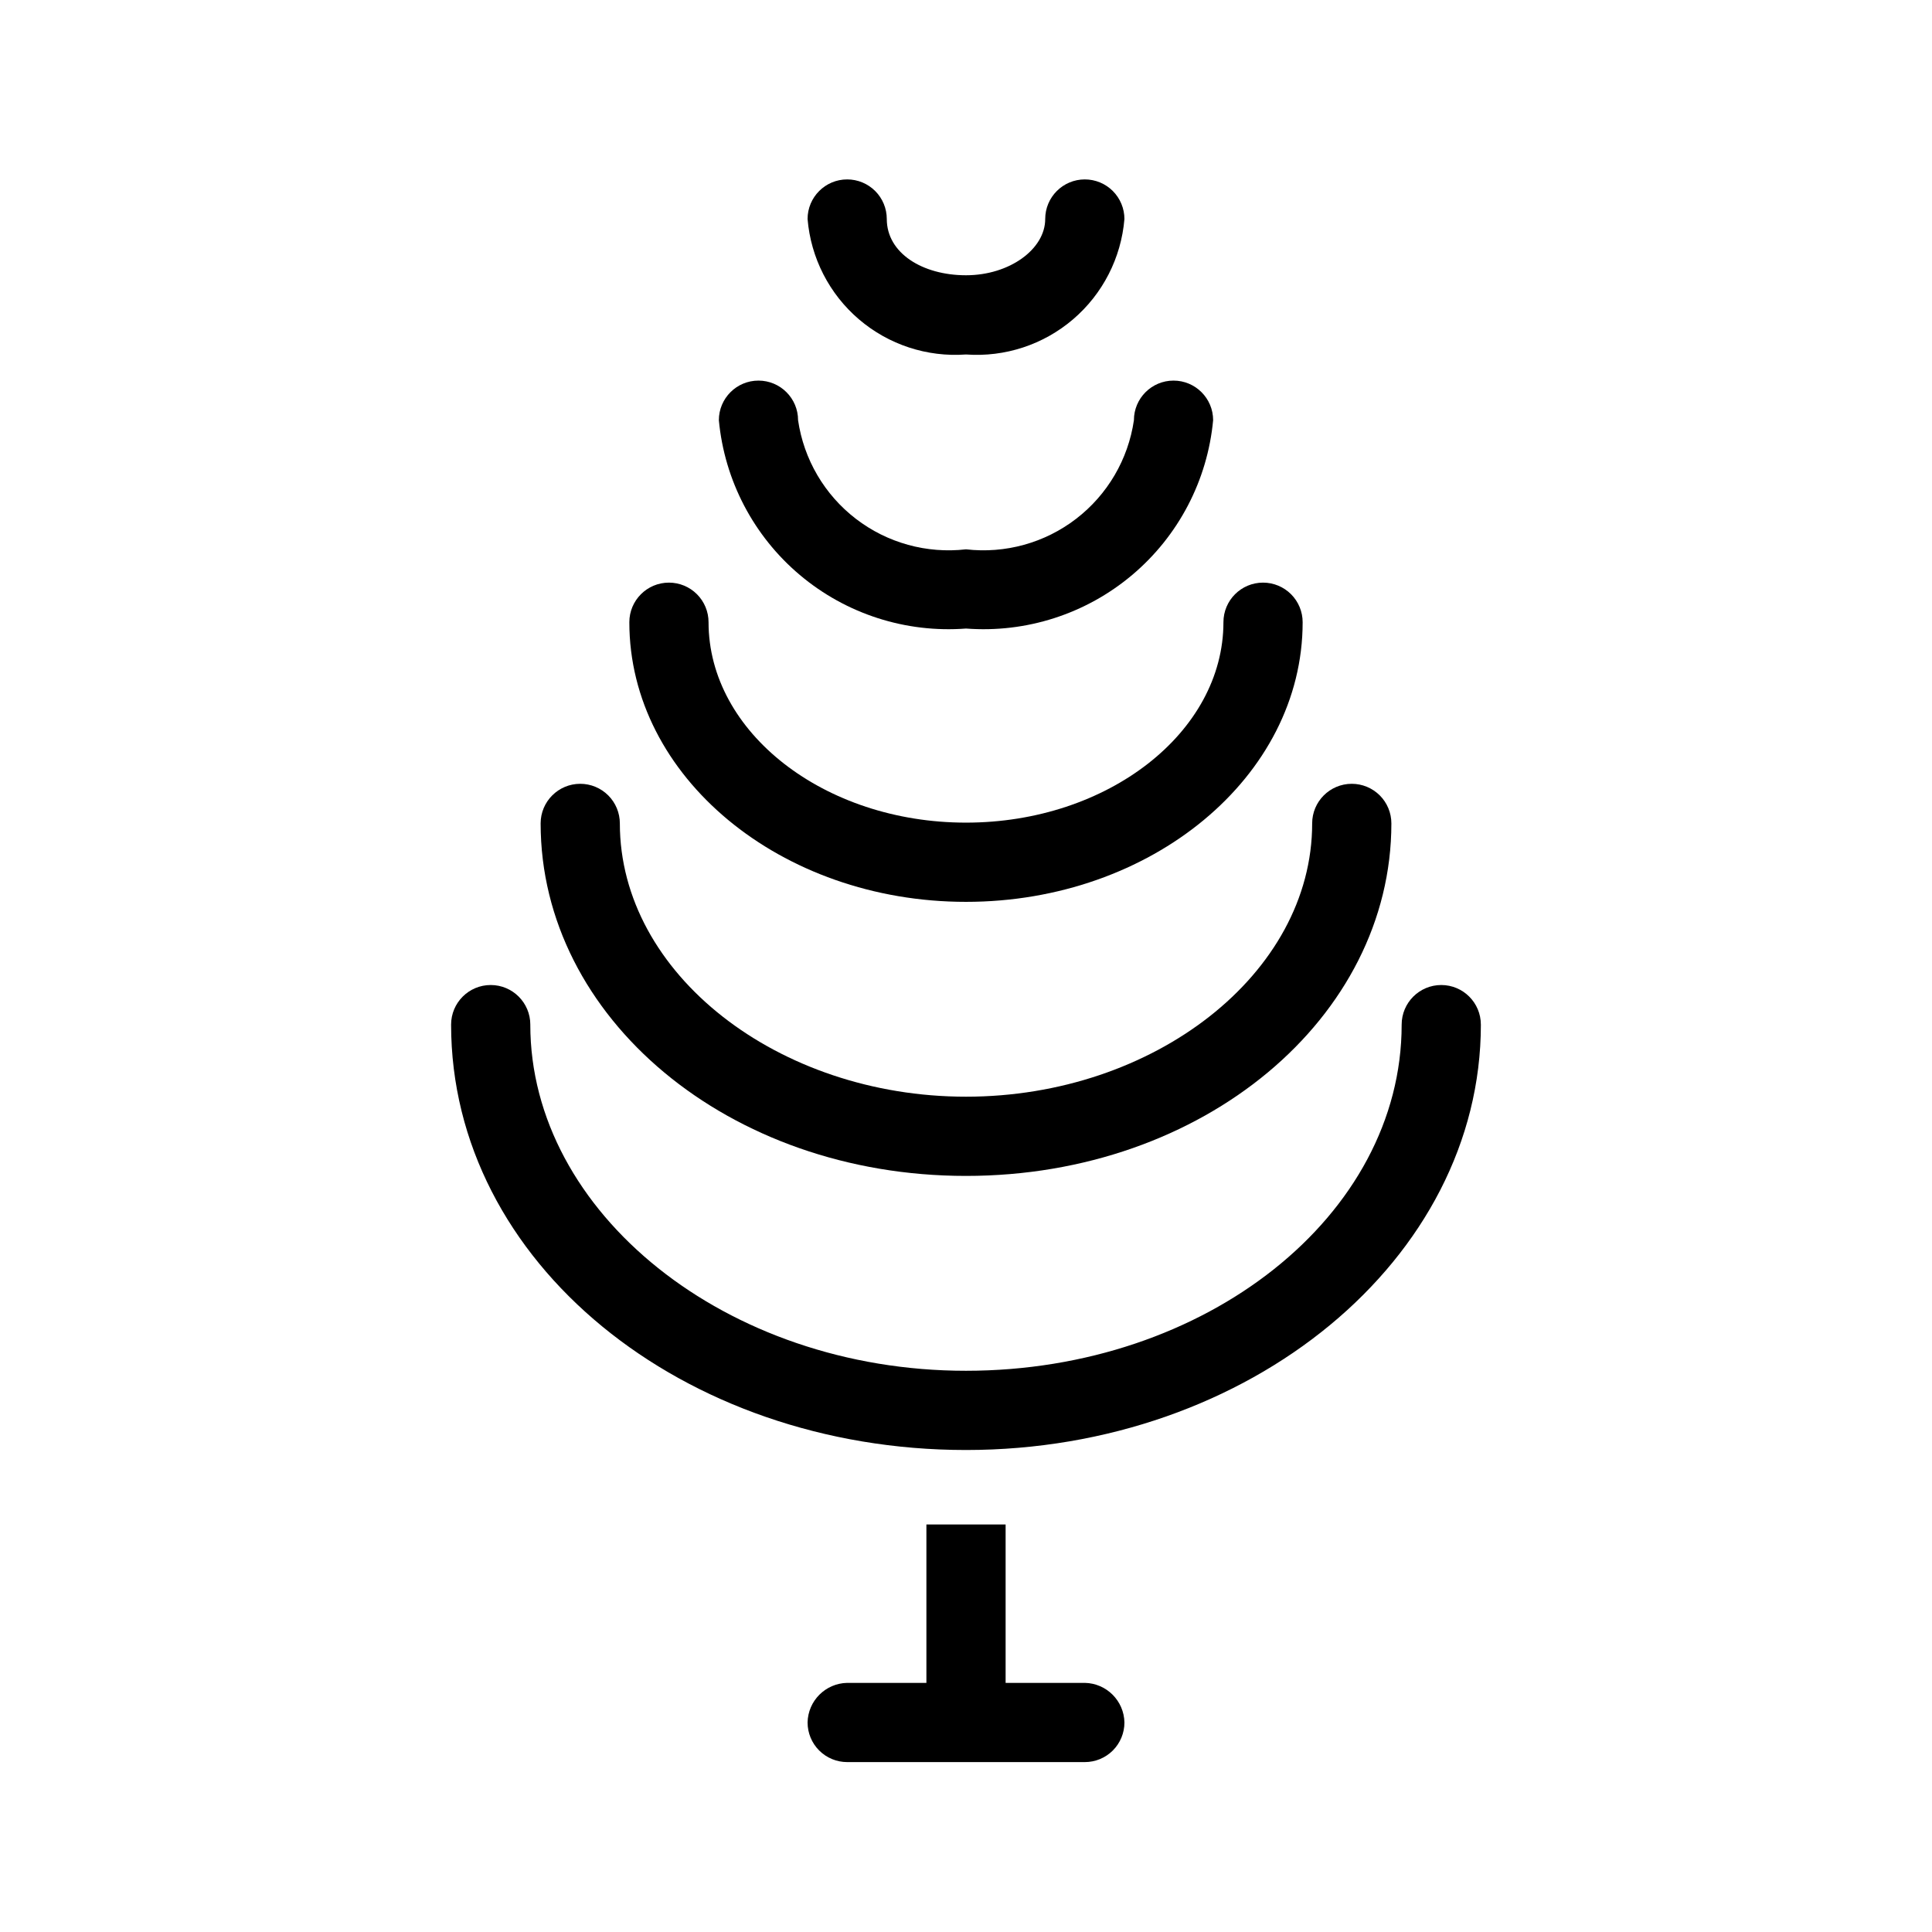
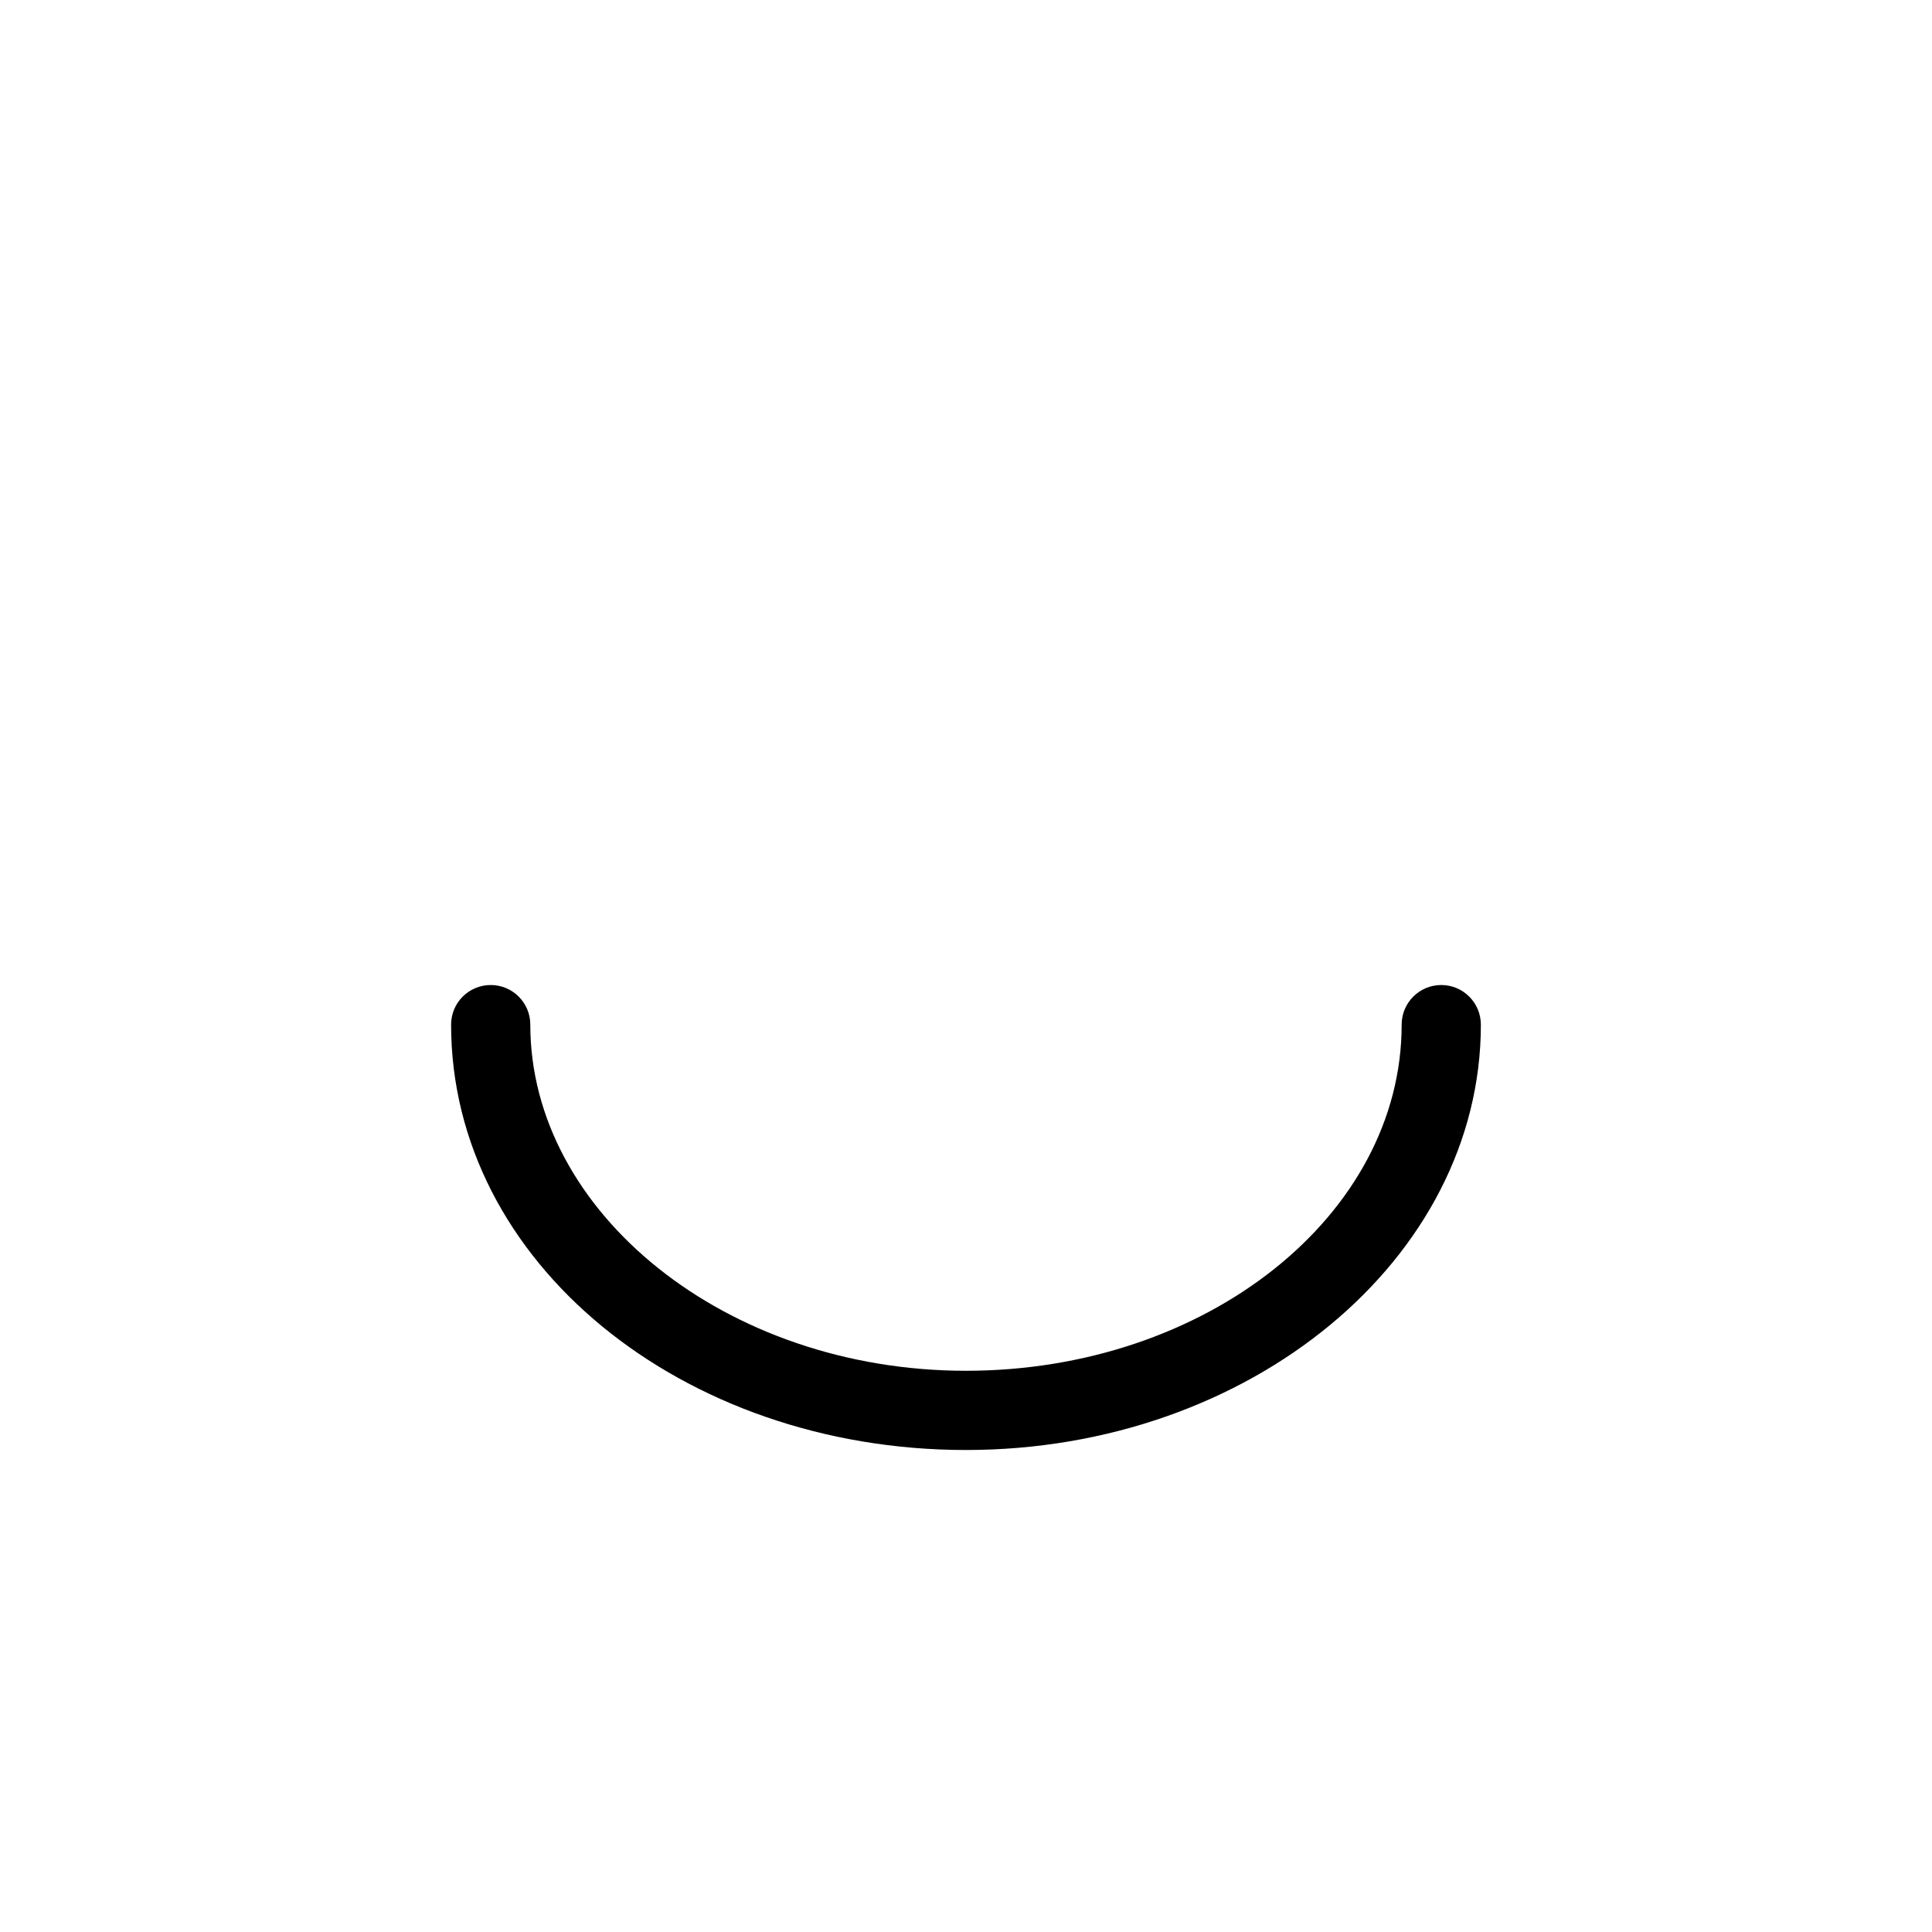
<svg xmlns="http://www.w3.org/2000/svg" fill="#000000" width="800px" height="800px" version="1.1" viewBox="144 144 512 512">
  <g>
-     <path d="m431.49 589.98h-20.992v-41.984h-20.992v41.984h-20.992c-5.75 0.113-10.387 4.746-10.496 10.496 0 2.785 1.105 5.453 3.074 7.422s4.637 3.074 7.422 3.074h62.977c2.781 0 5.453-1.105 7.422-3.074 1.965-1.969 3.074-4.637 3.074-7.422-0.113-5.75-4.746-10.383-10.496-10.496z" />
    <path d="m525.95 405.04c-5.797 0-10.496 4.699-10.496 10.496 0 50.59-51.852 91.734-115.46 91.734-63.605 0-115.46-41.984-115.46-91.734h0.004c0-5.797-4.699-10.496-10.496-10.496s-10.496 4.699-10.496 10.496c0 62.977 61.297 112.73 136.45 112.73s136.45-50.59 136.45-112.73h-0.004c0-5.797-4.699-10.496-10.496-10.496z" />
-     <path d="m400 455.63c62.977 0 112.73-41.984 112.73-93.414v-0.004c0-2.781-1.105-5.453-3.074-7.422-1.969-1.965-4.641-3.074-7.422-3.074-5.797 0-10.496 4.699-10.496 10.496 0 39.887-41.984 72.422-91.734 72.422-49.754 0.004-91.738-32.535-91.738-72.422 0-2.781-1.105-5.453-3.074-7.422-1.969-1.965-4.637-3.074-7.422-3.074-5.797 0-10.496 4.699-10.496 10.496 0 51.434 49.754 93.418 112.73 93.418z" />
-     <path d="m400 383c49.121 0 89.215-33.168 89.215-74.102 0-2.785-1.105-5.453-3.074-7.422s-4.637-3.074-7.422-3.074c-5.797 0-10.496 4.699-10.496 10.496 0 29.18-30.648 53.109-68.223 53.109-37.578 0-68.227-23.934-68.227-53.109 0-2.785-1.105-5.453-3.074-7.422s-4.637-3.074-7.422-3.074c-5.797 0-10.496 4.699-10.496 10.496 0 40.934 40.098 74.102 89.219 74.102z" />
-     <path d="m400 310.57c15.977 1.223 31.793-3.875 44.043-14.203 12.254-10.328 19.957-25.055 21.449-41.008 0-5.797-4.699-10.496-10.496-10.496s-10.496 4.699-10.496 10.496c-1.512 10.371-7.004 19.742-15.312 26.129-8.309 6.391-18.777 9.289-29.188 8.09-10.414 1.199-20.883-1.699-29.191-8.09-8.305-6.387-13.801-15.758-15.312-26.129 0-5.797-4.699-10.496-10.496-10.496s-10.496 4.699-10.496 10.496c1.492 15.953 9.199 30.68 21.449 41.008s28.07 15.426 44.047 14.203z" />
-     <path d="m400 237.94c10.312 0.754 20.512-2.594 28.371-9.316 7.863-6.723 12.754-16.273 13.613-26.582 0-2.785-1.109-5.453-3.074-7.422-1.969-1.969-4.641-3.074-7.422-3.074-5.797 0-10.496 4.699-10.496 10.496 0 7.977-9.445 14.906-20.992 14.906s-20.992-5.879-20.992-14.906c0-2.785-1.105-5.453-3.074-7.422s-4.641-3.074-7.422-3.074c-5.797 0-10.496 4.699-10.496 10.496 0.855 10.309 5.746 19.859 13.609 26.582 7.859 6.723 18.059 10.07 28.375 9.316z" />
  </g>
</svg>